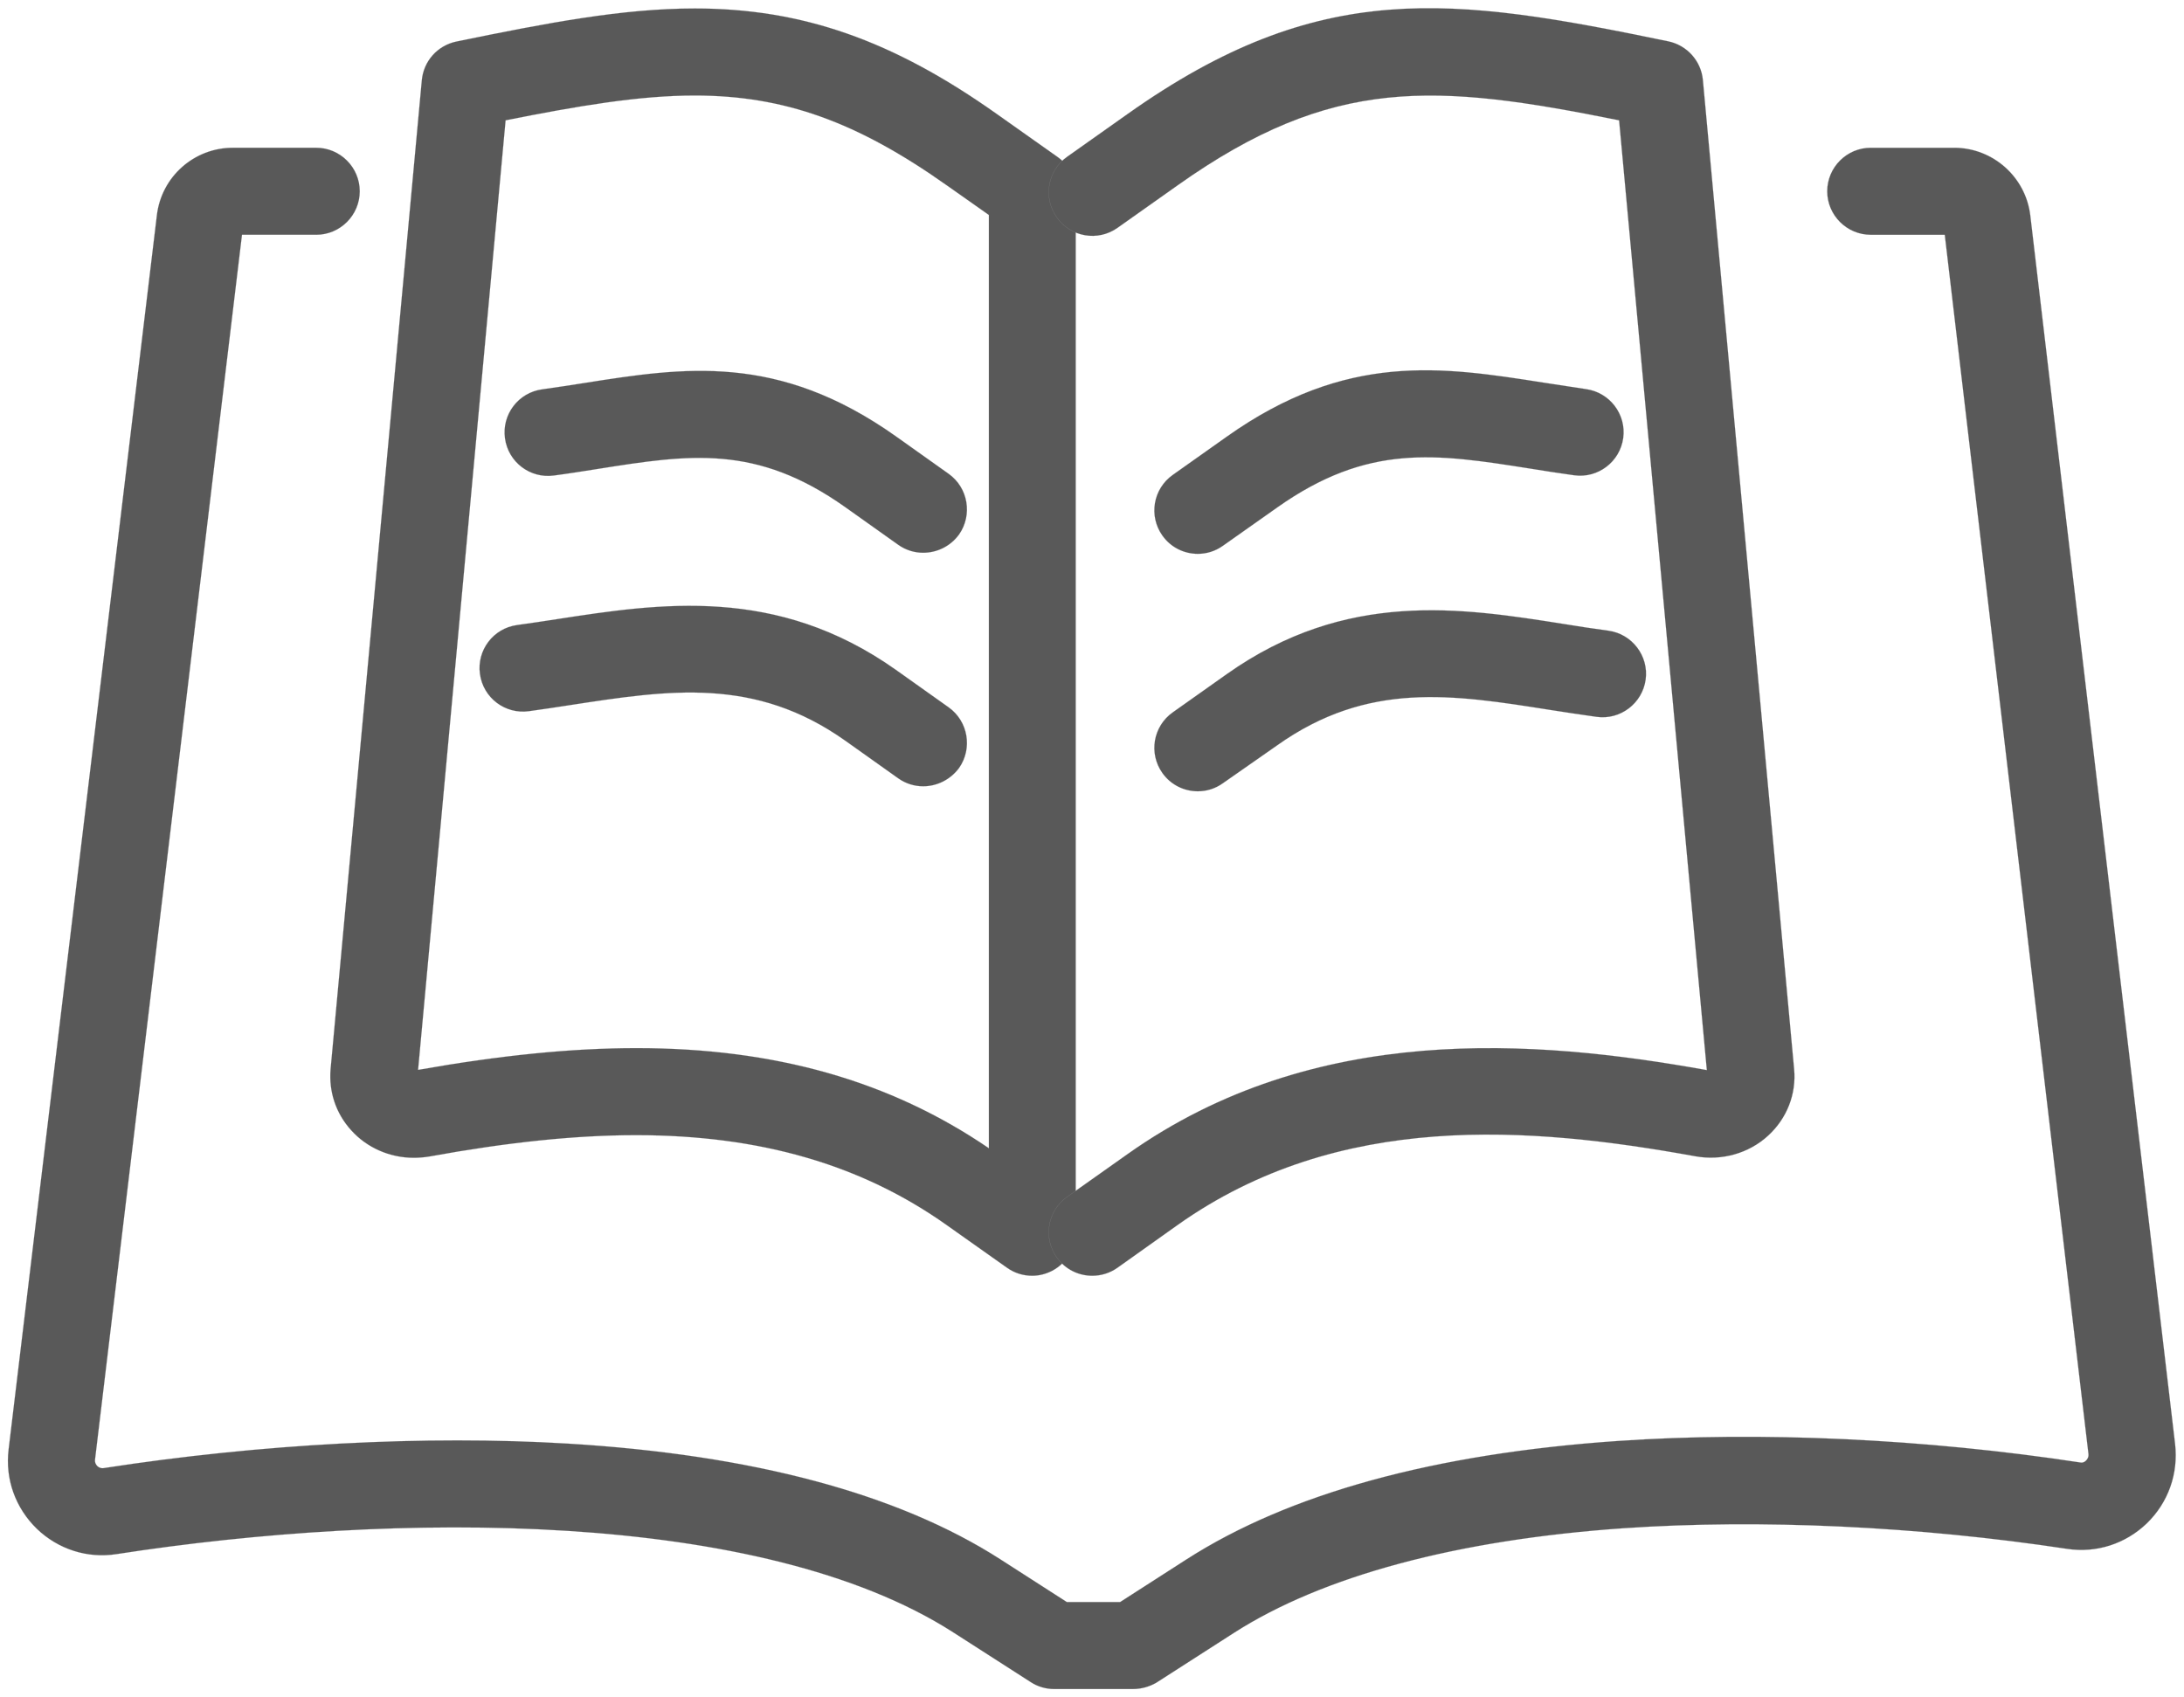
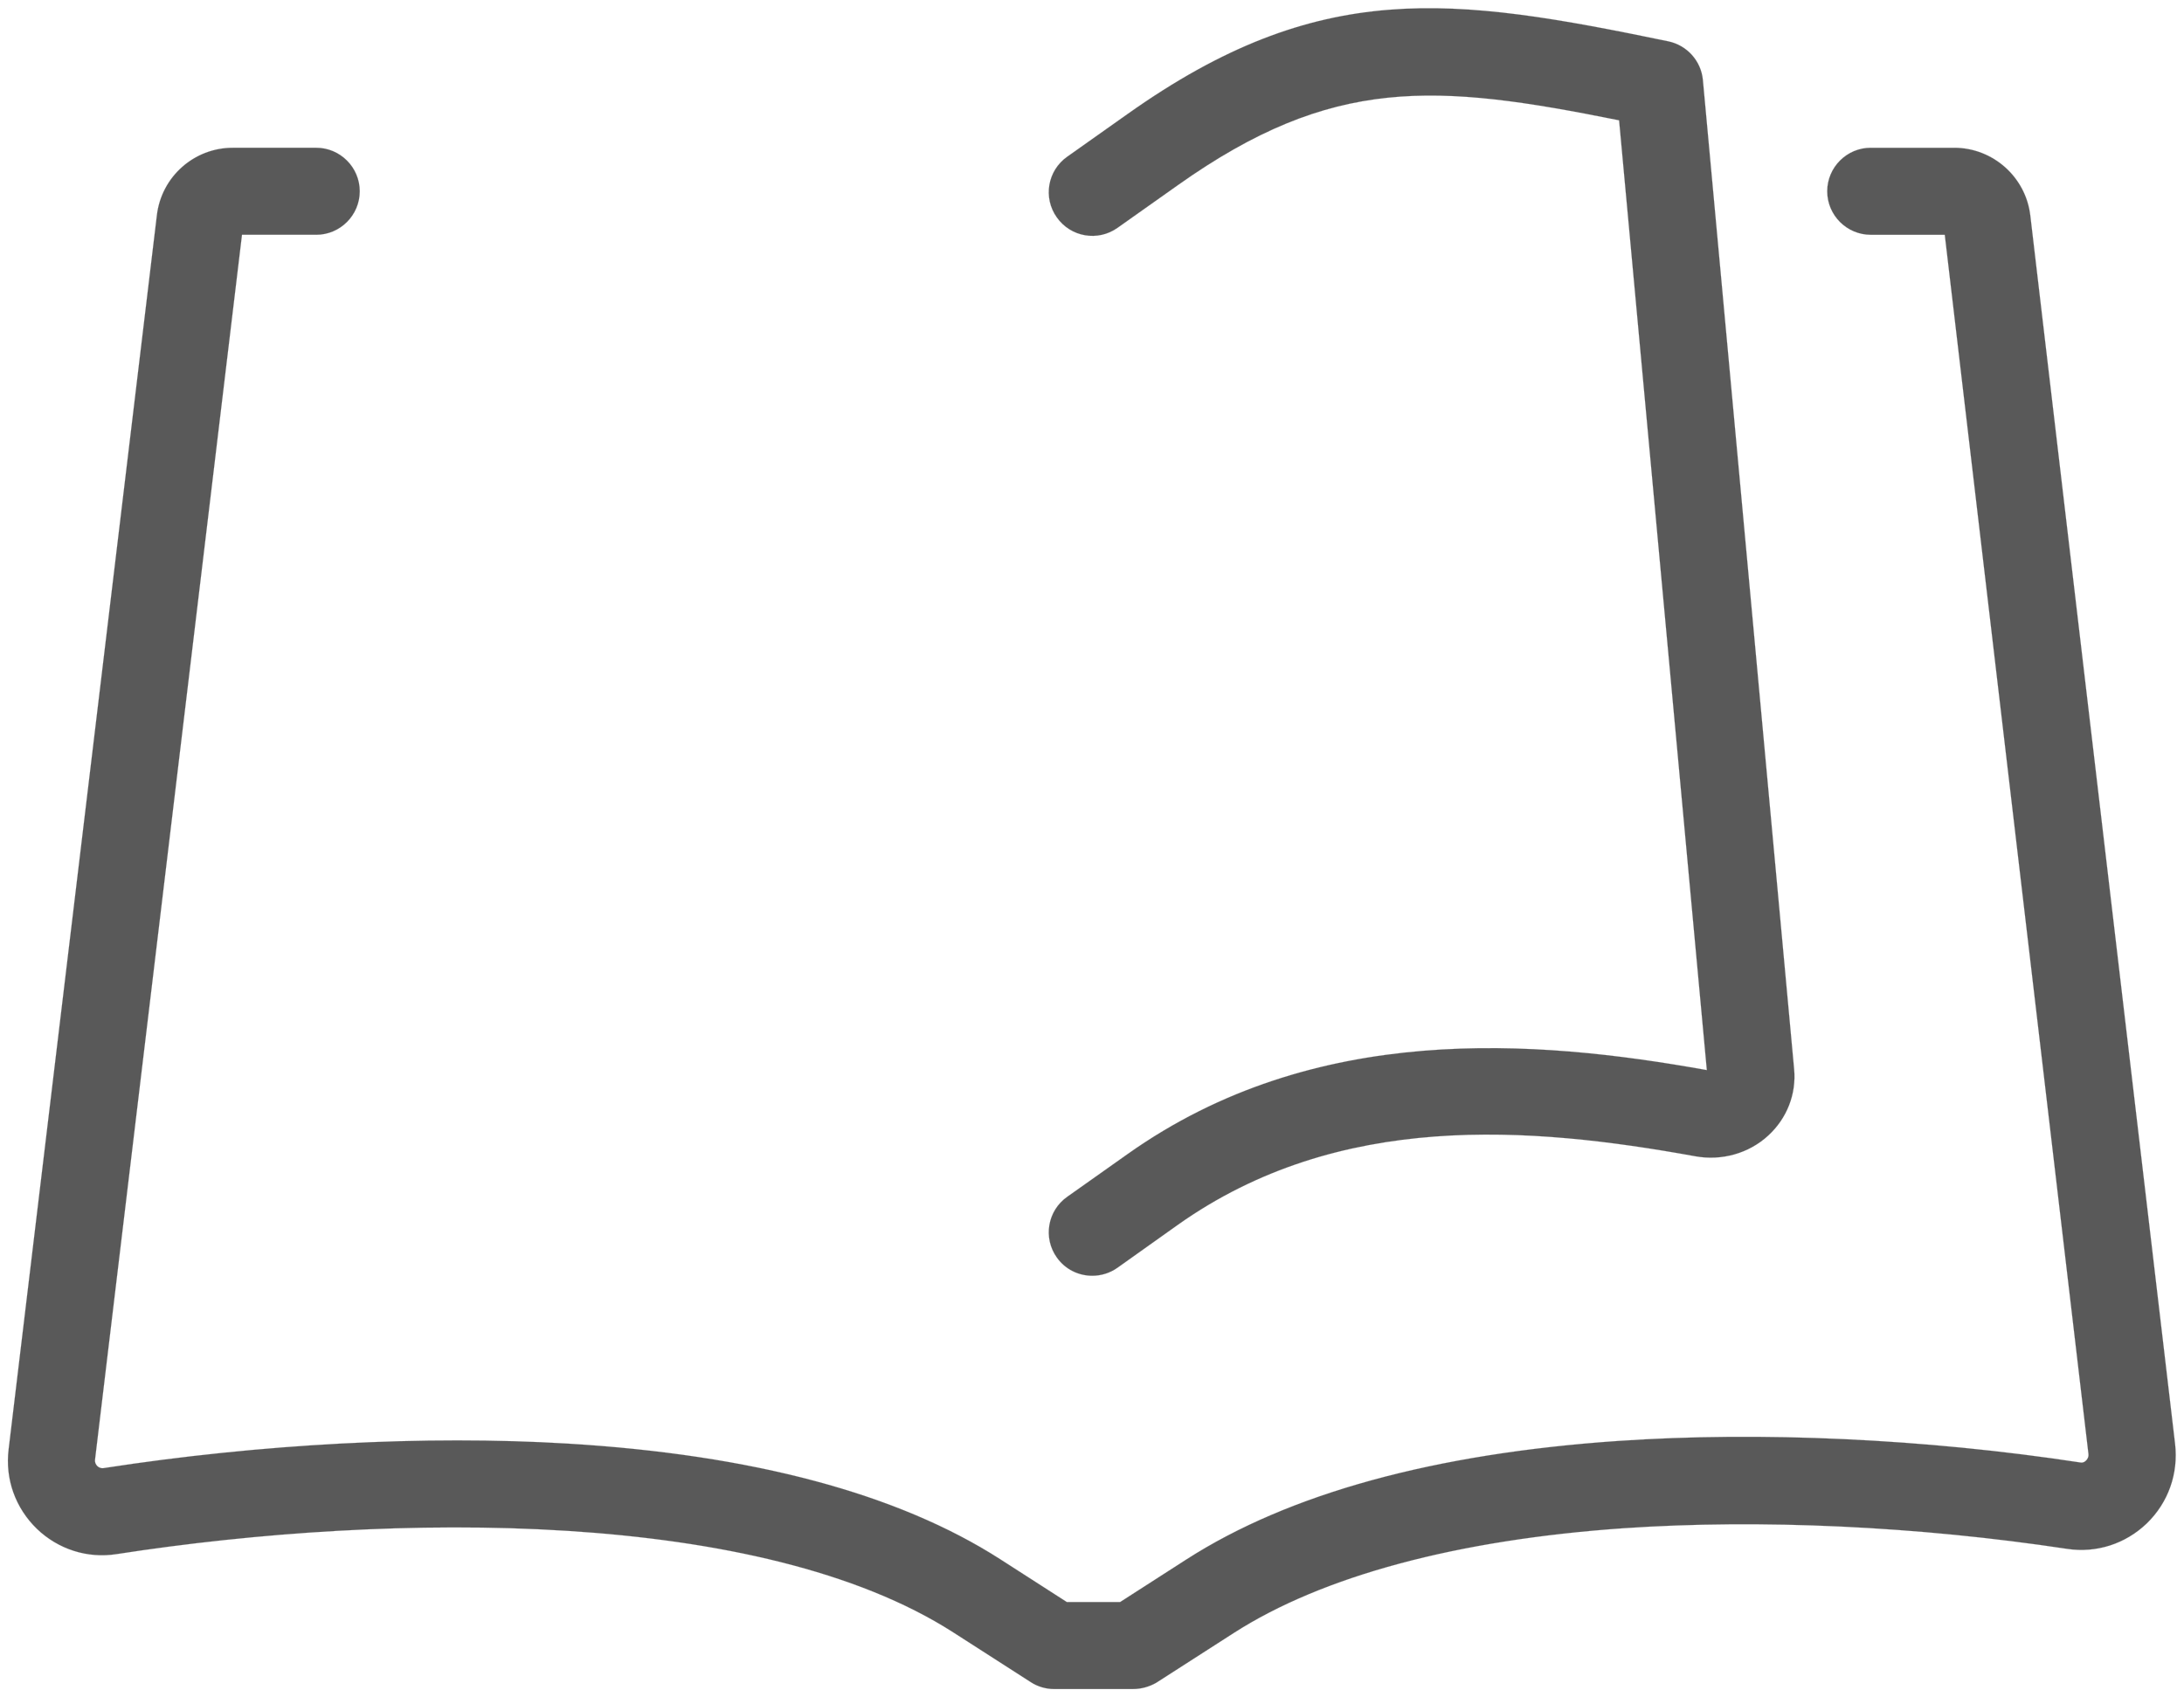
<svg xmlns="http://www.w3.org/2000/svg" version="1.1" id="图层_1" x="0px" y="0px" width="3464.518px" height="2692.91px" viewBox="0 0 3464.518 2692.91" enable-background="new 0 0 3464.518 2692.91" xml:space="preserve">
  <g>
    <path fill="#595959" stroke="#9E9E9F" stroke-width="0.195" stroke-miterlimit="10" d="M1797.289,2680.016h-125.007   c-13.119,0-26.255-3.792-37.296-11.051l-122.602-78.732c-304.93-195.799-885.752-192.706-1327.432-124.322   c-46.265,7.271-92.542-7.586-126.39-40.039c-34.18-33.162-50.751-79.1-44.884-126.396L248.841,341.49   c7.262-61.123,59.054-107.058,120.514-107.058h132.263c37.981,0,69.076,31.073,69.076,69.063c0,37.993-31.095,69.058-69.076,69.058   h-117.74L150.782,2315.699c-0.693,5.513,2.063,8.97,3.79,10.714c2.766,2.4,5.881,3.438,9.326,3.095   c249.995-38.677,511.435-52.482,735.892-39.013c293.522,17.603,524.875,79.416,687.192,183.709l105.316,67.693h84.614   l105.313-67.693c163.009-104.618,393.334-167.815,684.446-187.866c226.522-15.536,486.897-3.438,733.461,34.181   c1.372,0.37,5.173,0.694,8.987-3.091c1.715-1.729,4.488-5.186,3.792-10.702L3085.001,372.553h-117.399   c-38.004,0-69.071-31.063-69.071-69.058c0-37.987,31.066-69.063,69.071-69.063h132.254c61.459,0,113.606,46.271,120.855,107.383   l229.641,1949.015c5.533,47.318-10.715,93.25-44.885,126.397c-33.846,32.452-79.771,47.315-126.053,40.403   c-236.902-35.909-486.563-47.646-703.408-32.819c-263.838,18.319-477.955,75.623-619.176,166.452l-122.592,78.736   C1823.541,2676.226,1810.404,2680.016,1797.289,2680.016L1797.289,2680.016z" />
-     <path fill="#595959" stroke="#9E9E9F" stroke-width="0.195" stroke-miterlimit="10" d="M1637.409,2024.251   c-14.177,0-27.982-4.147-40.08-12.77l-95.658-67.694c-135.354-96.005-296.616-142.623-492.424-142.623   c-95.649,0-203.043,11.063-328.06,33.854c-8.293,1.363-16.569,2.054-24.867,2.054c-37.985,0-74.239-15.879-99.11-43.51   c-24.51-26.936-35.895-61.472-32.784-97.361l144.68-1568.829c2.771-30.379,24.875-55.252,54.905-61.479   c144.354-29.688,263.828-52.47,378.138-52.47c169.894,0,313.556,50.062,479.659,167.828l95.661,67.673   c18.299,12.778,28.997,33.847,28.997,56.291V1954.83c0,25.908-14.505,49.393-37.296,61.487   C1659.163,2021.485,1648.448,2024.251,1637.409,2024.251L1637.409,2024.251z M1009.583,1663.034   c219.285,0,402.313,51.793,559.09,158.854V341.137l-66.637-46.962c-142.968-101.188-258.672-142.616-399.89-142.616   c-88.741,0-185.785,16.581-300.094,39.36L663.23,1697.564C793.758,1674.423,907.038,1663.034,1009.583,1663.034L1009.583,1663.034z   " />
    <path fill="#595959" stroke="#9E9E9F" stroke-width="0.195" stroke-miterlimit="10" d="M1732.713,2024.251   c-21.759,0-42.824-10.017-56.294-29.021c-22.104-31.066-14.836-74.235,16.586-96.34l95.645-67.69   c296.635-210.296,646.096-182.315,918.909-133.291L2568.381,190.919c-291.428-58.706-454.437-71.146-699.962,102.899   l-95.653,67.683c-31.065,22.104-74.233,14.854-96.347-16.57c-22.104-31.076-14.836-74.245,16.587-96.354l95.644-67.676   C2093.559-35.267,2302.836-5.577,2646.436,65.568c29.697,6.217,52.146,31.071,54.908,61.452l144.697,1569.182   c3.797,39.713-11.403,78.385-41.104,105.654c-30.729,28.325-73.895,40.404-115.688,32.803   c-262.438-47.646-565.302-72.157-820.83,108.786l-95.653,68.037C1760.668,2020.102,1746.537,2024.251,1732.713,2024.251   L1732.713,2024.251z" />
-     <path fill="#595959" stroke="#9E9E9F" stroke-width="0.195" stroke-miterlimit="10" d="M1900.191,878.79   c-21.748,0-42.816-10.004-56.287-28.996c-22.107-31.077-14.853-74.236,16.563-96.353l85.32-60.434   c190.248-135.021,341.857-111.178,502.438-85.972c22.104,3.44,44.891,6.896,67.675,10.355c37.641,5.175,64.235,40.06,59.053,77.695   c-5.164,37.639-40.06,64.227-77.697,59.055c-24.155-3.455-47.645-6.903-70.44-10.715c-148.842-23.466-256.57-40.396-401.271,62.17   l-85.646,60.426C1927.826,874.658,1913.996,878.79,1900.191,878.79L1900.191,878.79z M1900.191,1255.553   c-21.748,0-42.816-10.021-56.287-29.003c-22.107-31.074-14.853-74.245,16.563-96.349l85.32-60.425   c189.58-134.343,372.939-105.342,534.555-79.776c23.467,3.792,47.658,7.604,71.121,10.709c37.649,5.172,64.234,40.059,59.068,77.69   c-5.197,37.64-40.061,64.229-77.697,59.048c-24.875-3.456-49.736-7.247-73.91-11.039   c-155.049-24.536-289.031-45.932-433.026,56.285l-86.003,60.071C1927.826,1251.405,1913.996,1255.553,1900.191,1255.553   L1900.191,1255.553z M1464.375,877.074c-13.801,0-27.612-4.149-39.709-12.78l-83.555-59.386   c-141.586-100.494-247.262-83.916-393.332-60.783c-22.094,3.449-45.233,7.251-69.064,10.362   c-37.643,5.184-72.514-21.07-77.7-59.045c-5.185-37.652,21.078-72.521,59.048-77.695c22.452-3.121,44.9-6.586,66.66-10.011   c157.805-24.881,306.98-48.374,494.484,84.586l83.593,59.406c31.071,22.084,38.331,65.247,16.575,96.348   C1507.545,867.063,1486.156,877.074,1464.375,877.074L1464.375,877.074z M1464.375,1247.608c-13.801,0-27.612-4.143-39.709-12.78   l-83.555-59.393c-143.662-101.871-279.373-80.812-436.838-56.631c-21.414,3.458-43.516,6.557-65.275,9.663   c-37.633,5.186-72.52-21.06-77.691-59.049c-5.177-37.639,21.064-72.506,59.047-77.702c21.065-2.746,42.482-6.214,63.2-9.323   c163.331-25.203,348.425-53.52,537.656,80.461l83.592,59.407c31.072,22.104,38.331,65.271,16.575,96.342   C1507.545,1237.253,1486.156,1247.608,1464.375,1247.608L1464.375,1247.608z" />
  </g>
</svg>